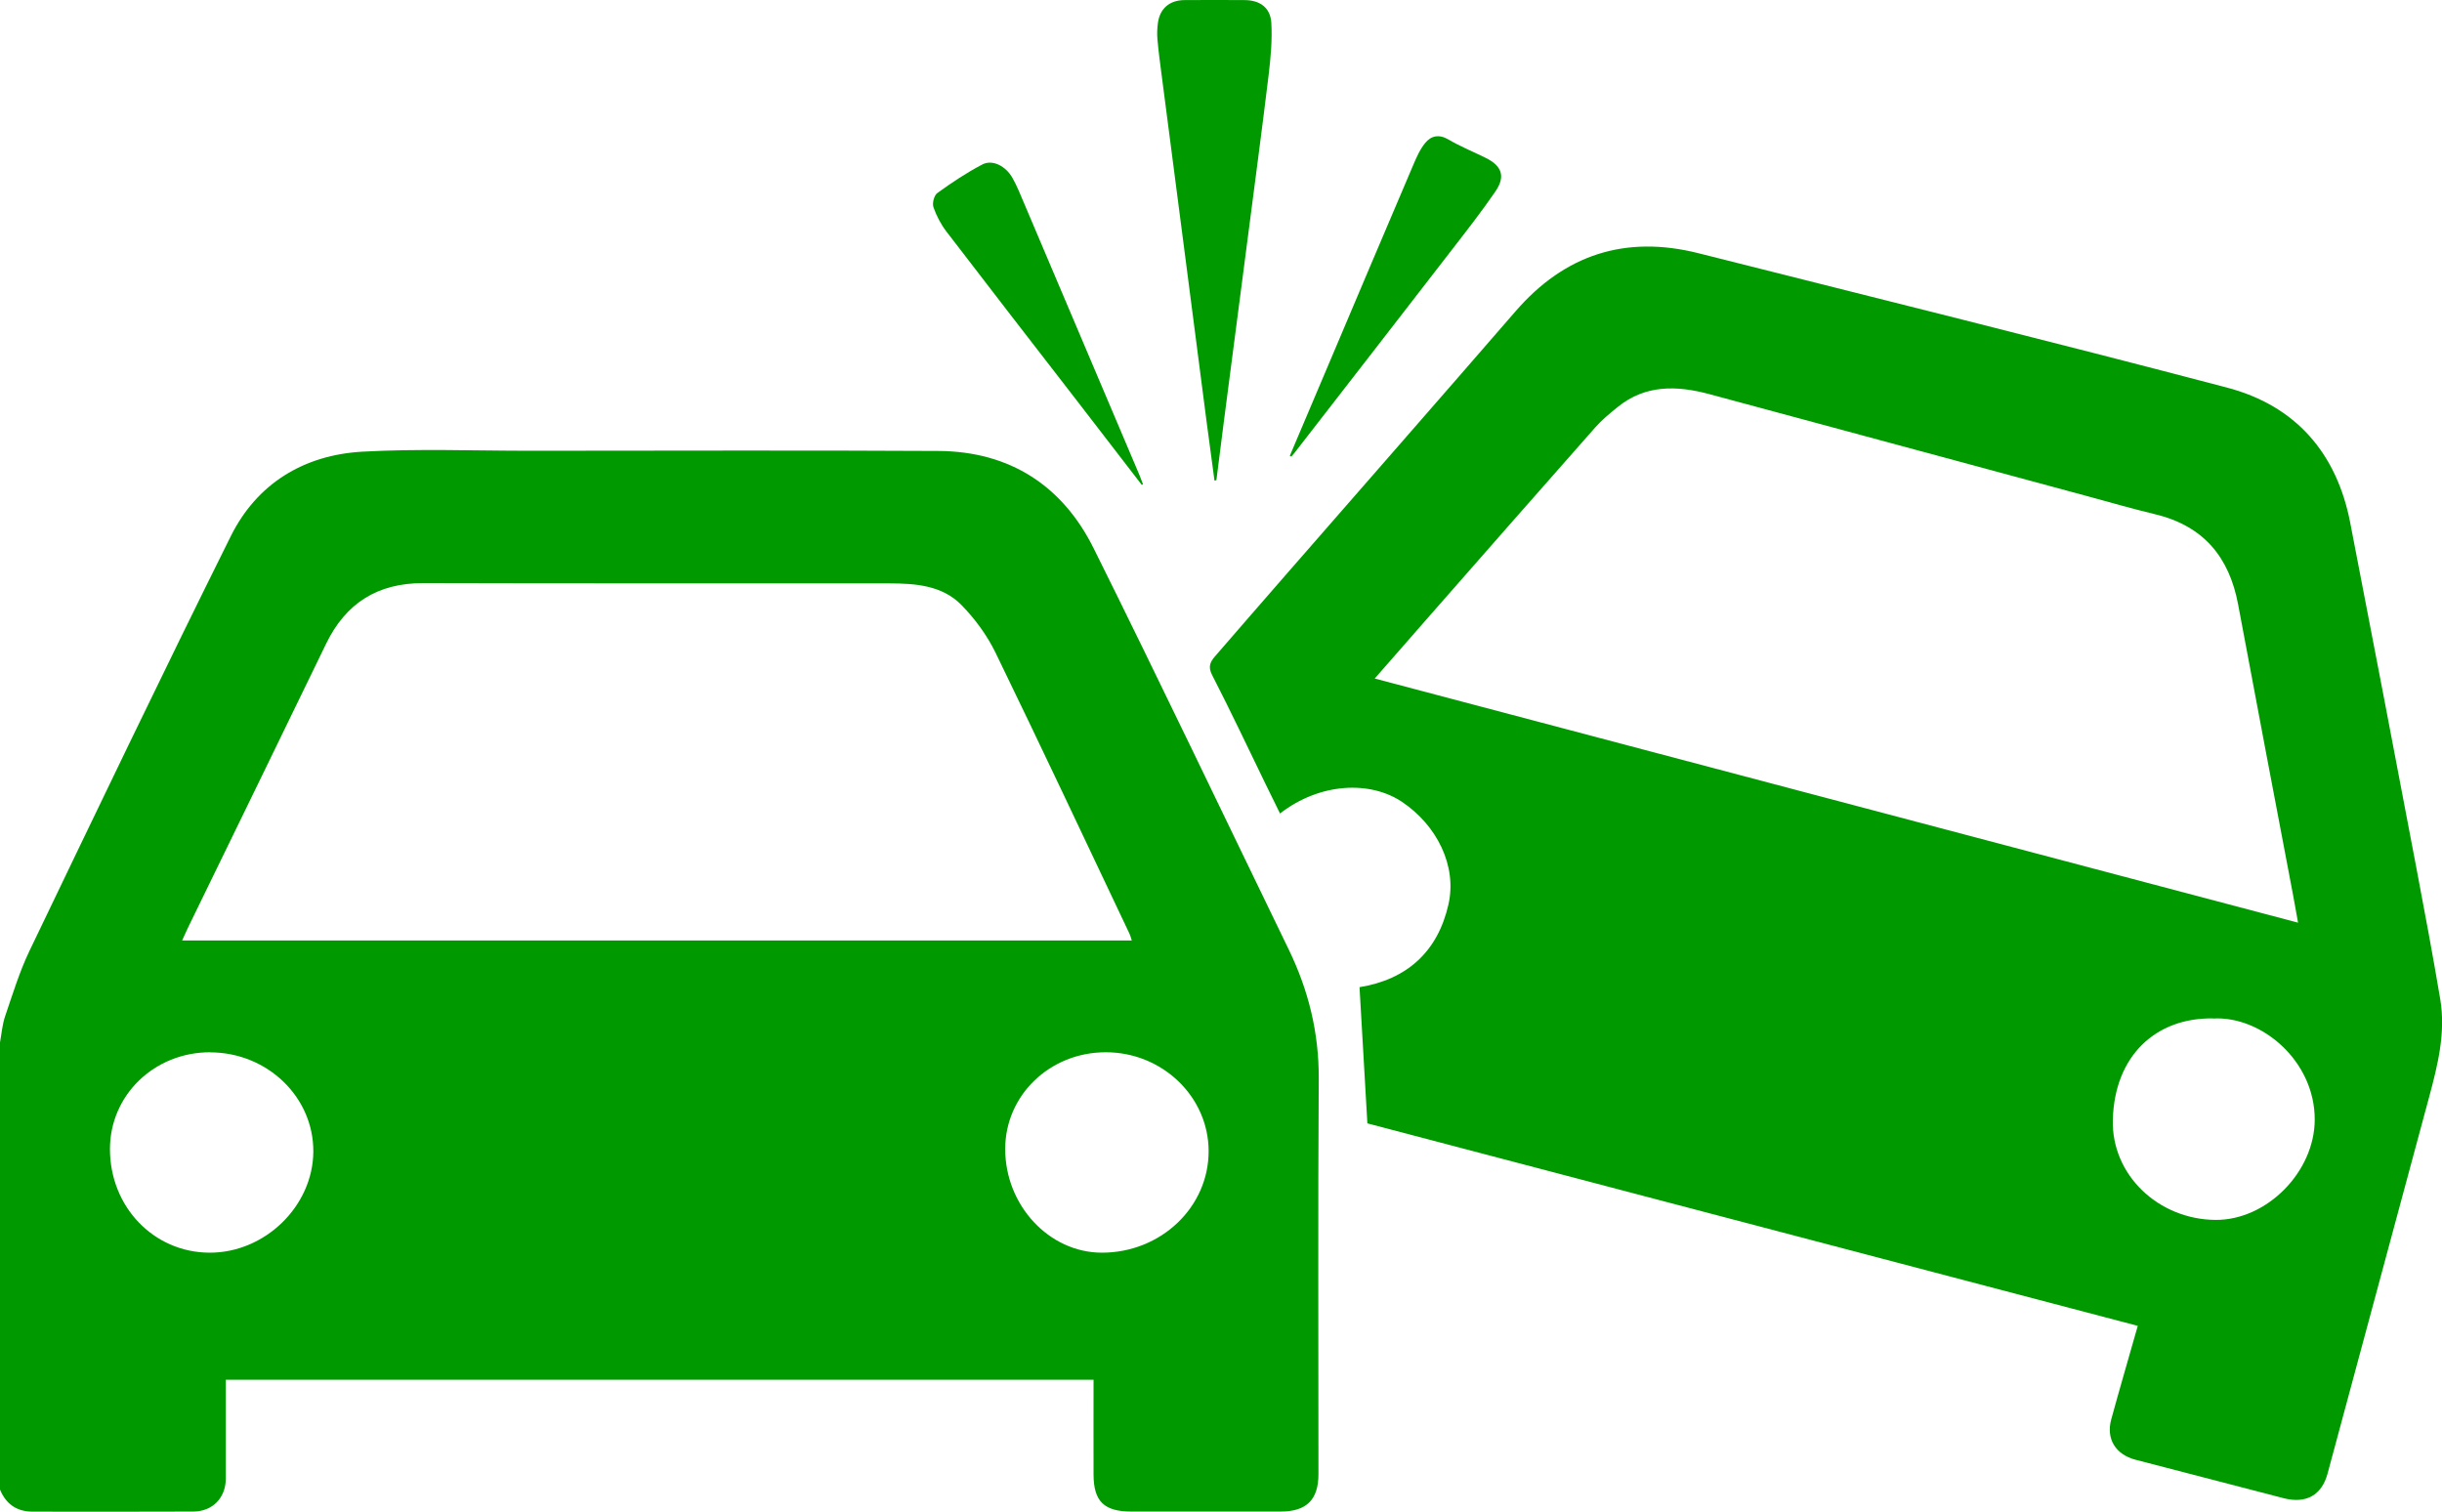
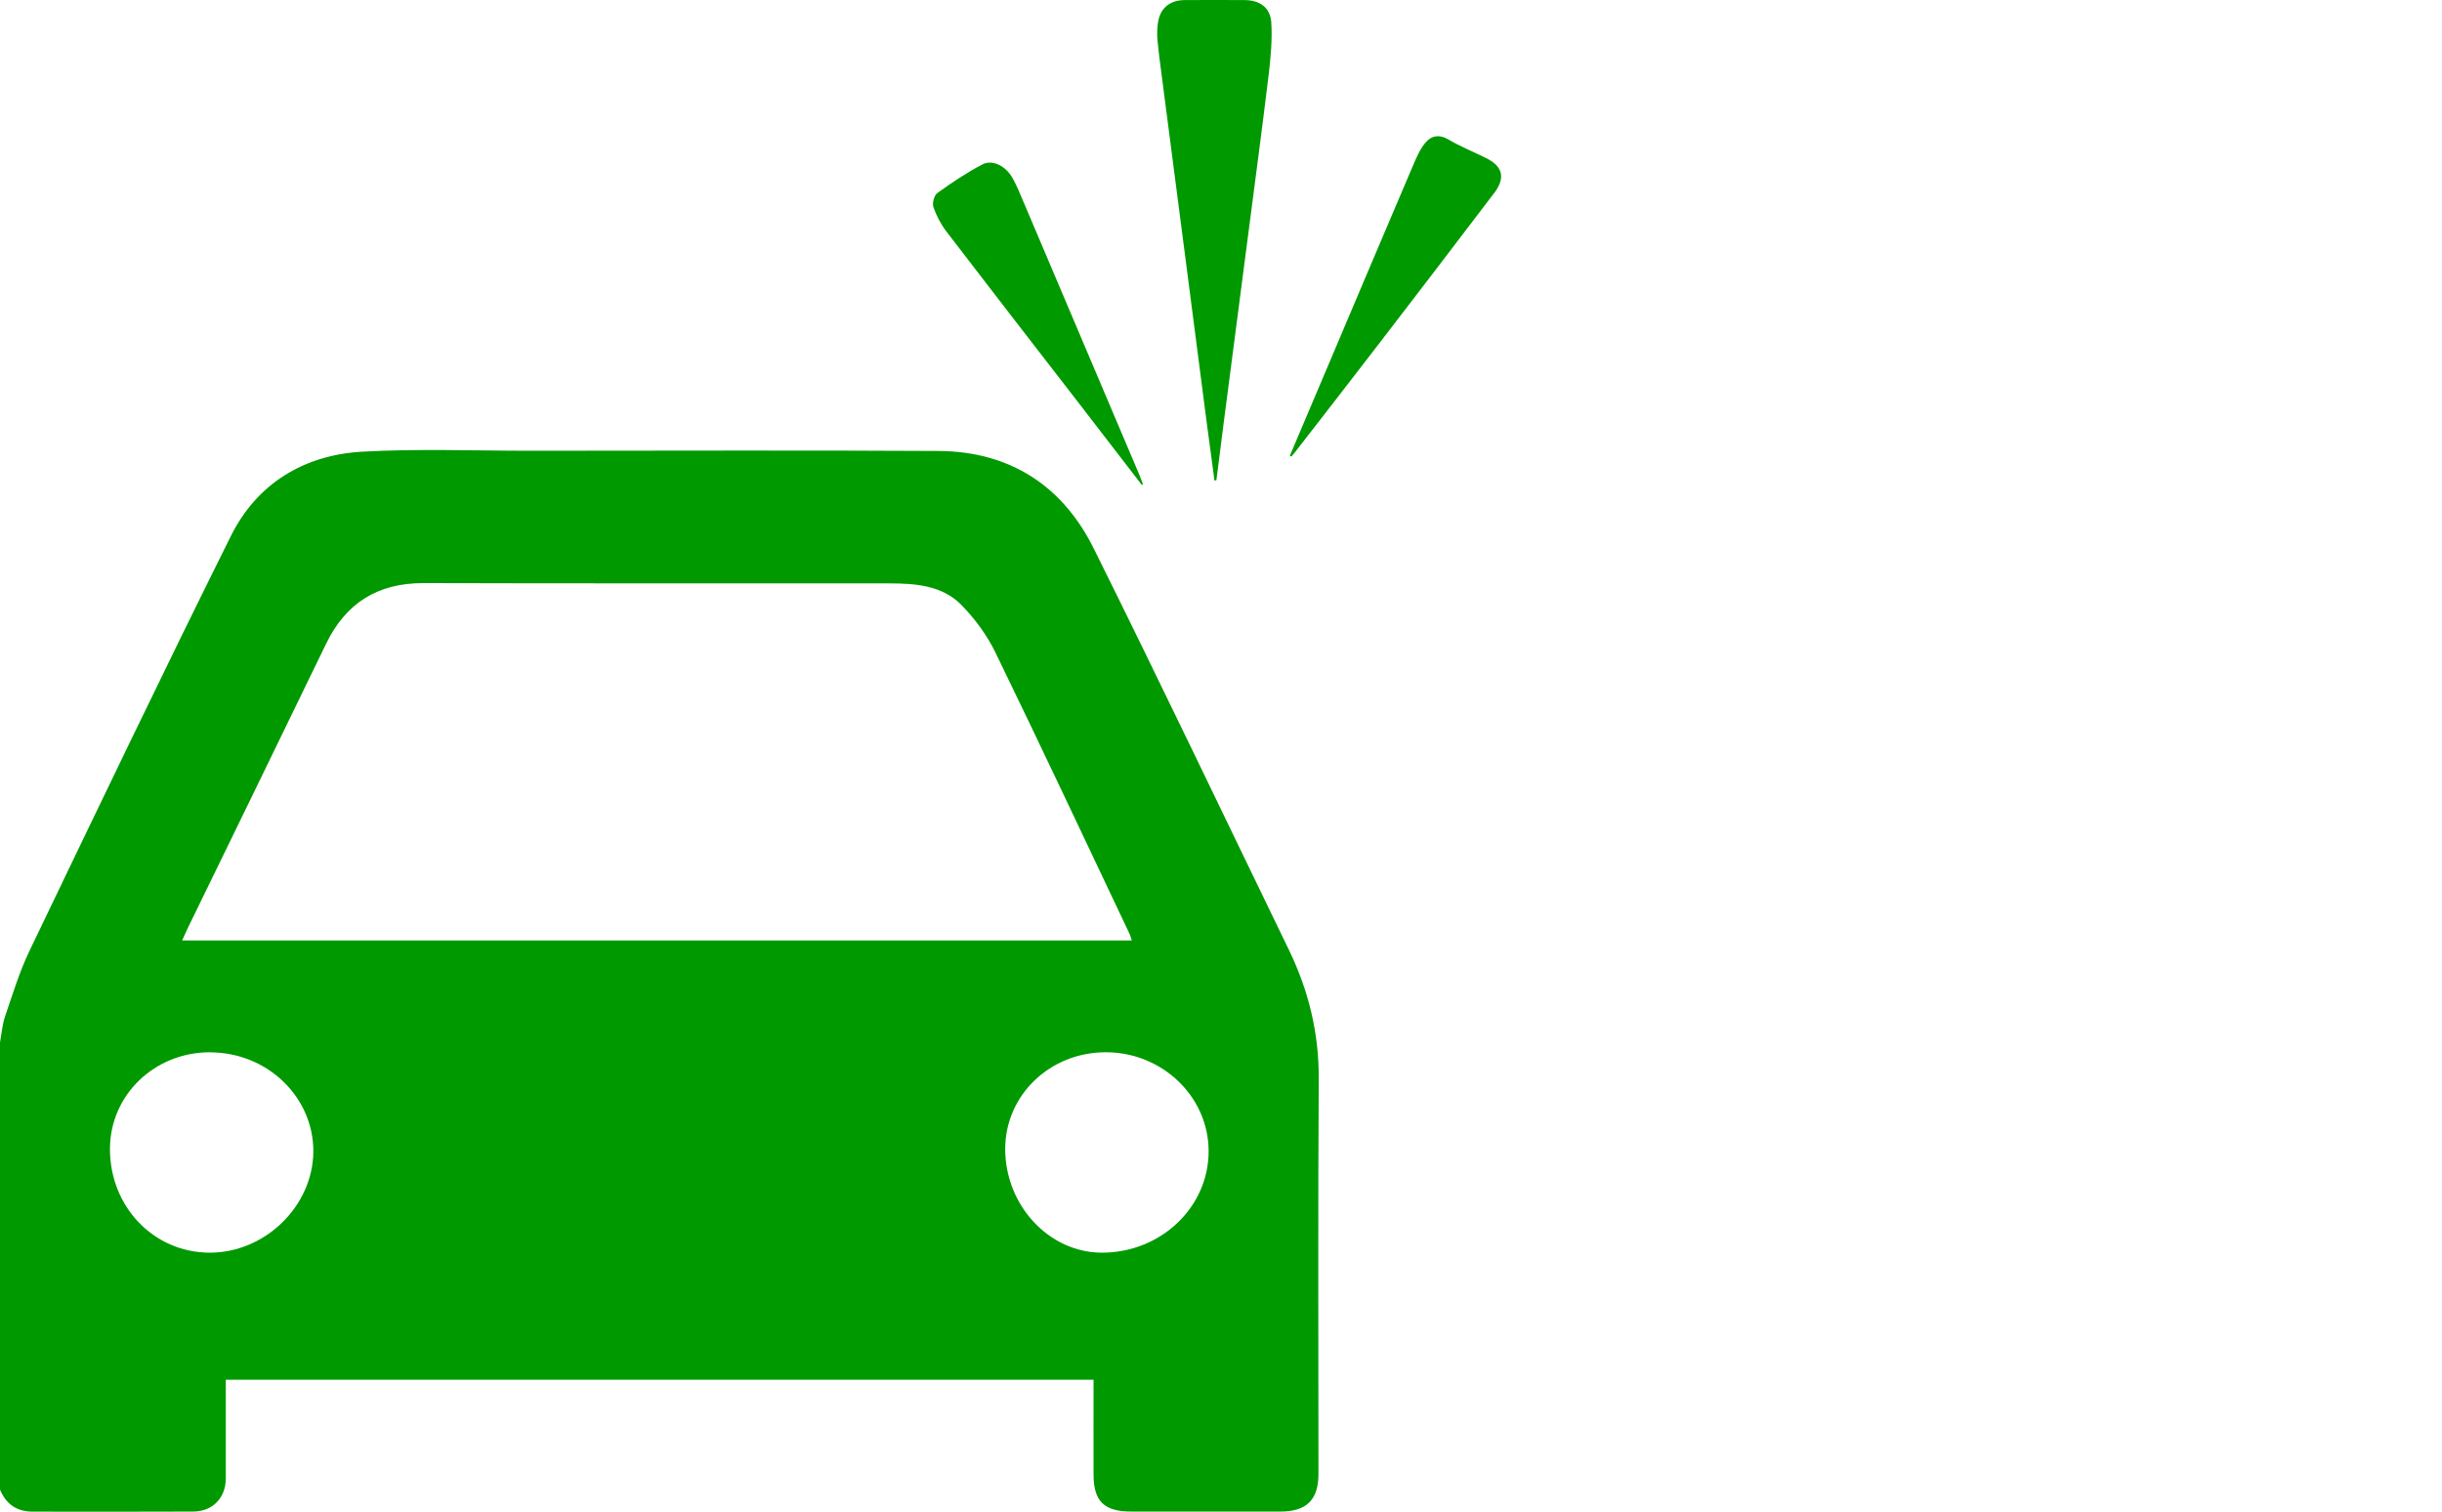
<svg xmlns="http://www.w3.org/2000/svg" width="84" height="52" viewBox="0 0 84 52" fill="none">
  <g clip-path="url(#clip0_272_1473)">
    <path d="M0 35.861C0.055 35.558 0.079 35.245 0.176 34.959C0.435 34.201 0.67 33.428 1.015 32.707C3.305 27.94 5.588 23.169 7.943 18.436C8.841 16.636 10.45 15.649 12.474 15.537C14.38 15.431 16.297 15.506 18.21 15.506C22.9 15.506 27.587 15.486 32.277 15.513C34.749 15.527 36.559 16.721 37.626 18.875C39.902 23.455 42.102 28.072 44.336 32.676C45.013 34.075 45.369 35.531 45.362 37.093C45.334 41.632 45.352 46.171 45.352 50.711C45.352 51.592 44.941 51.997 44.053 51.997C42.34 51.997 40.624 51.997 38.911 51.997C37.978 51.997 37.619 51.646 37.616 50.727C37.612 49.649 37.616 48.57 37.616 47.464H7.767C7.767 48.121 7.767 48.774 7.767 49.424C7.767 49.907 7.77 50.391 7.767 50.874C7.76 51.527 7.315 51.993 6.651 51.997C4.807 52.007 2.967 52 1.122 52C0.573 52 0.204 51.738 0 51.241C0 46.114 0 40.989 0 35.861ZM6.268 32.353H38.932C38.897 32.251 38.88 32.176 38.845 32.105C37.319 28.886 35.803 25.66 34.245 22.454C33.955 21.856 33.537 21.287 33.068 20.808C32.408 20.137 31.489 20.069 30.595 20.069C25.252 20.062 19.91 20.076 14.567 20.059C12.978 20.056 11.894 20.753 11.217 22.145C9.639 25.405 8.05 28.658 6.465 31.914C6.403 32.043 6.344 32.179 6.265 32.35L6.268 32.353ZM38.034 36.198C36.11 36.198 34.577 37.678 34.577 39.526C34.577 41.465 36.086 43.089 37.899 43.092C39.933 43.095 41.584 41.523 41.574 39.587C41.567 37.719 39.974 36.195 38.034 36.198ZM7.232 36.198C5.312 36.195 3.785 37.668 3.782 39.526C3.782 41.516 5.287 43.085 7.207 43.092C9.114 43.099 10.765 41.489 10.778 39.618C10.789 37.739 9.197 36.205 7.232 36.201V36.198Z" fill="#009900" />
-     <path d="M73.537 45.61C64.679 43.282 55.827 40.955 47.035 38.644C46.941 37.052 46.855 35.51 46.765 33.959C48.382 33.697 49.456 32.751 49.825 31.107C50.122 29.787 49.428 28.389 48.223 27.582C47.131 26.854 45.412 26.915 44.03 27.984C43.861 27.64 43.695 27.3 43.529 26.963C42.922 25.711 42.328 24.455 41.692 23.216C41.547 22.934 41.63 22.771 41.792 22.58C42.611 21.638 43.426 20.692 44.248 19.753C46.876 16.738 49.514 13.73 52.132 10.708C53.821 8.758 55.91 8.078 58.425 8.711C64.485 10.239 70.553 11.743 76.6 13.332C78.973 13.954 80.379 15.595 80.841 17.973C81.611 21.937 82.368 25.905 83.121 29.869C83.404 31.366 83.687 32.867 83.939 34.37C84.132 35.521 83.856 36.63 83.559 37.732C82.395 42.05 81.228 46.368 80.064 50.69C79.864 51.435 79.325 51.738 78.548 51.537C76.849 51.098 75.15 50.656 73.454 50.214C72.774 50.036 72.439 49.499 72.622 48.829C72.912 47.767 73.223 46.712 73.534 45.613L73.537 45.61ZM47.29 23.342C57.9 26.146 68.45 28.936 79.049 31.74C78.987 31.386 78.935 31.094 78.88 30.805C78.248 27.47 77.609 24.132 76.987 20.794C76.683 19.167 75.799 18.092 74.135 17.691C73.354 17.503 72.584 17.282 71.81 17.071C67.469 15.901 63.132 14.723 58.791 13.556C57.682 13.26 56.597 13.226 55.641 14.005C55.371 14.223 55.099 14.448 54.871 14.706C52.94 16.891 51.02 19.082 49.1 21.27C48.506 21.947 47.915 22.624 47.287 23.342H47.29ZM76.124 35.034C74.159 35 72.732 36.317 72.677 38.525C72.629 40.417 74.242 41.948 76.207 41.965C77.968 41.979 79.615 40.318 79.622 38.522C79.629 36.477 77.768 34.939 76.127 35.038L76.124 35.034Z" fill="#009900" />
    <path d="M41.776 16.534C41.686 15.853 41.593 15.176 41.503 14.495C41.258 12.617 41.016 10.742 40.774 8.864C40.505 6.782 40.232 4.703 39.963 2.62C39.907 2.198 39.852 1.78 39.814 1.358C39.797 1.177 39.804 0.99 39.828 0.806C39.89 0.299 40.225 0.007 40.743 0.003C41.431 -0.003 42.118 3.81175e-05 42.805 0.003C43.333 0.003 43.7 0.259 43.731 0.786C43.765 1.375 43.71 1.974 43.641 2.559C43.409 4.481 43.15 6.404 42.902 8.326C42.632 10.395 42.363 12.467 42.094 14.536C42.007 15.197 41.924 15.857 41.842 16.517L41.779 16.534H41.776Z" fill="#009900" />
-     <path d="M44.37 15.673C44.826 14.598 45.282 13.523 45.738 12.447C46.691 10.198 47.644 7.945 48.604 5.696C48.718 5.427 48.839 5.145 49.022 4.92C49.226 4.669 49.499 4.607 49.827 4.801C50.234 5.04 50.68 5.22 51.105 5.431C51.657 5.703 51.792 6.064 51.447 6.574C50.98 7.258 50.466 7.915 49.958 8.572C48.152 10.909 46.342 13.243 44.529 15.578C44.495 15.622 44.456 15.663 44.419 15.707C44.401 15.697 44.38 15.687 44.363 15.676L44.37 15.673Z" fill="#009900" />
+     <path d="M44.37 15.673C44.826 14.598 45.282 13.523 45.738 12.447C46.691 10.198 47.644 7.945 48.604 5.696C48.718 5.427 48.839 5.145 49.022 4.92C49.226 4.669 49.499 4.607 49.827 4.801C50.234 5.04 50.68 5.22 51.105 5.431C51.657 5.703 51.792 6.064 51.447 6.574C48.152 10.909 46.342 13.243 44.529 15.578C44.495 15.622 44.456 15.663 44.419 15.707C44.401 15.697 44.38 15.687 44.363 15.676L44.37 15.673Z" fill="#009900" />
    <path d="M39.275 16.68C38.502 15.676 37.728 14.673 36.955 13.669C35.487 11.77 34.016 9.875 32.558 7.969C32.365 7.718 32.213 7.425 32.109 7.129C32.061 6.989 32.13 6.721 32.244 6.639C32.738 6.282 33.249 5.941 33.788 5.659C34.137 5.475 34.596 5.707 34.831 6.128C34.983 6.397 35.097 6.69 35.218 6.972C36.547 10.099 37.873 13.226 39.2 16.354C39.241 16.456 39.279 16.558 39.317 16.66C39.303 16.667 39.289 16.673 39.275 16.68Z" fill="#009900" />
  </g>
  <defs>
    <clipPath id="clip0_272_1473">
      <rect width="84" height="52" fill="white" />
    </clipPath>
  </defs>
</svg>